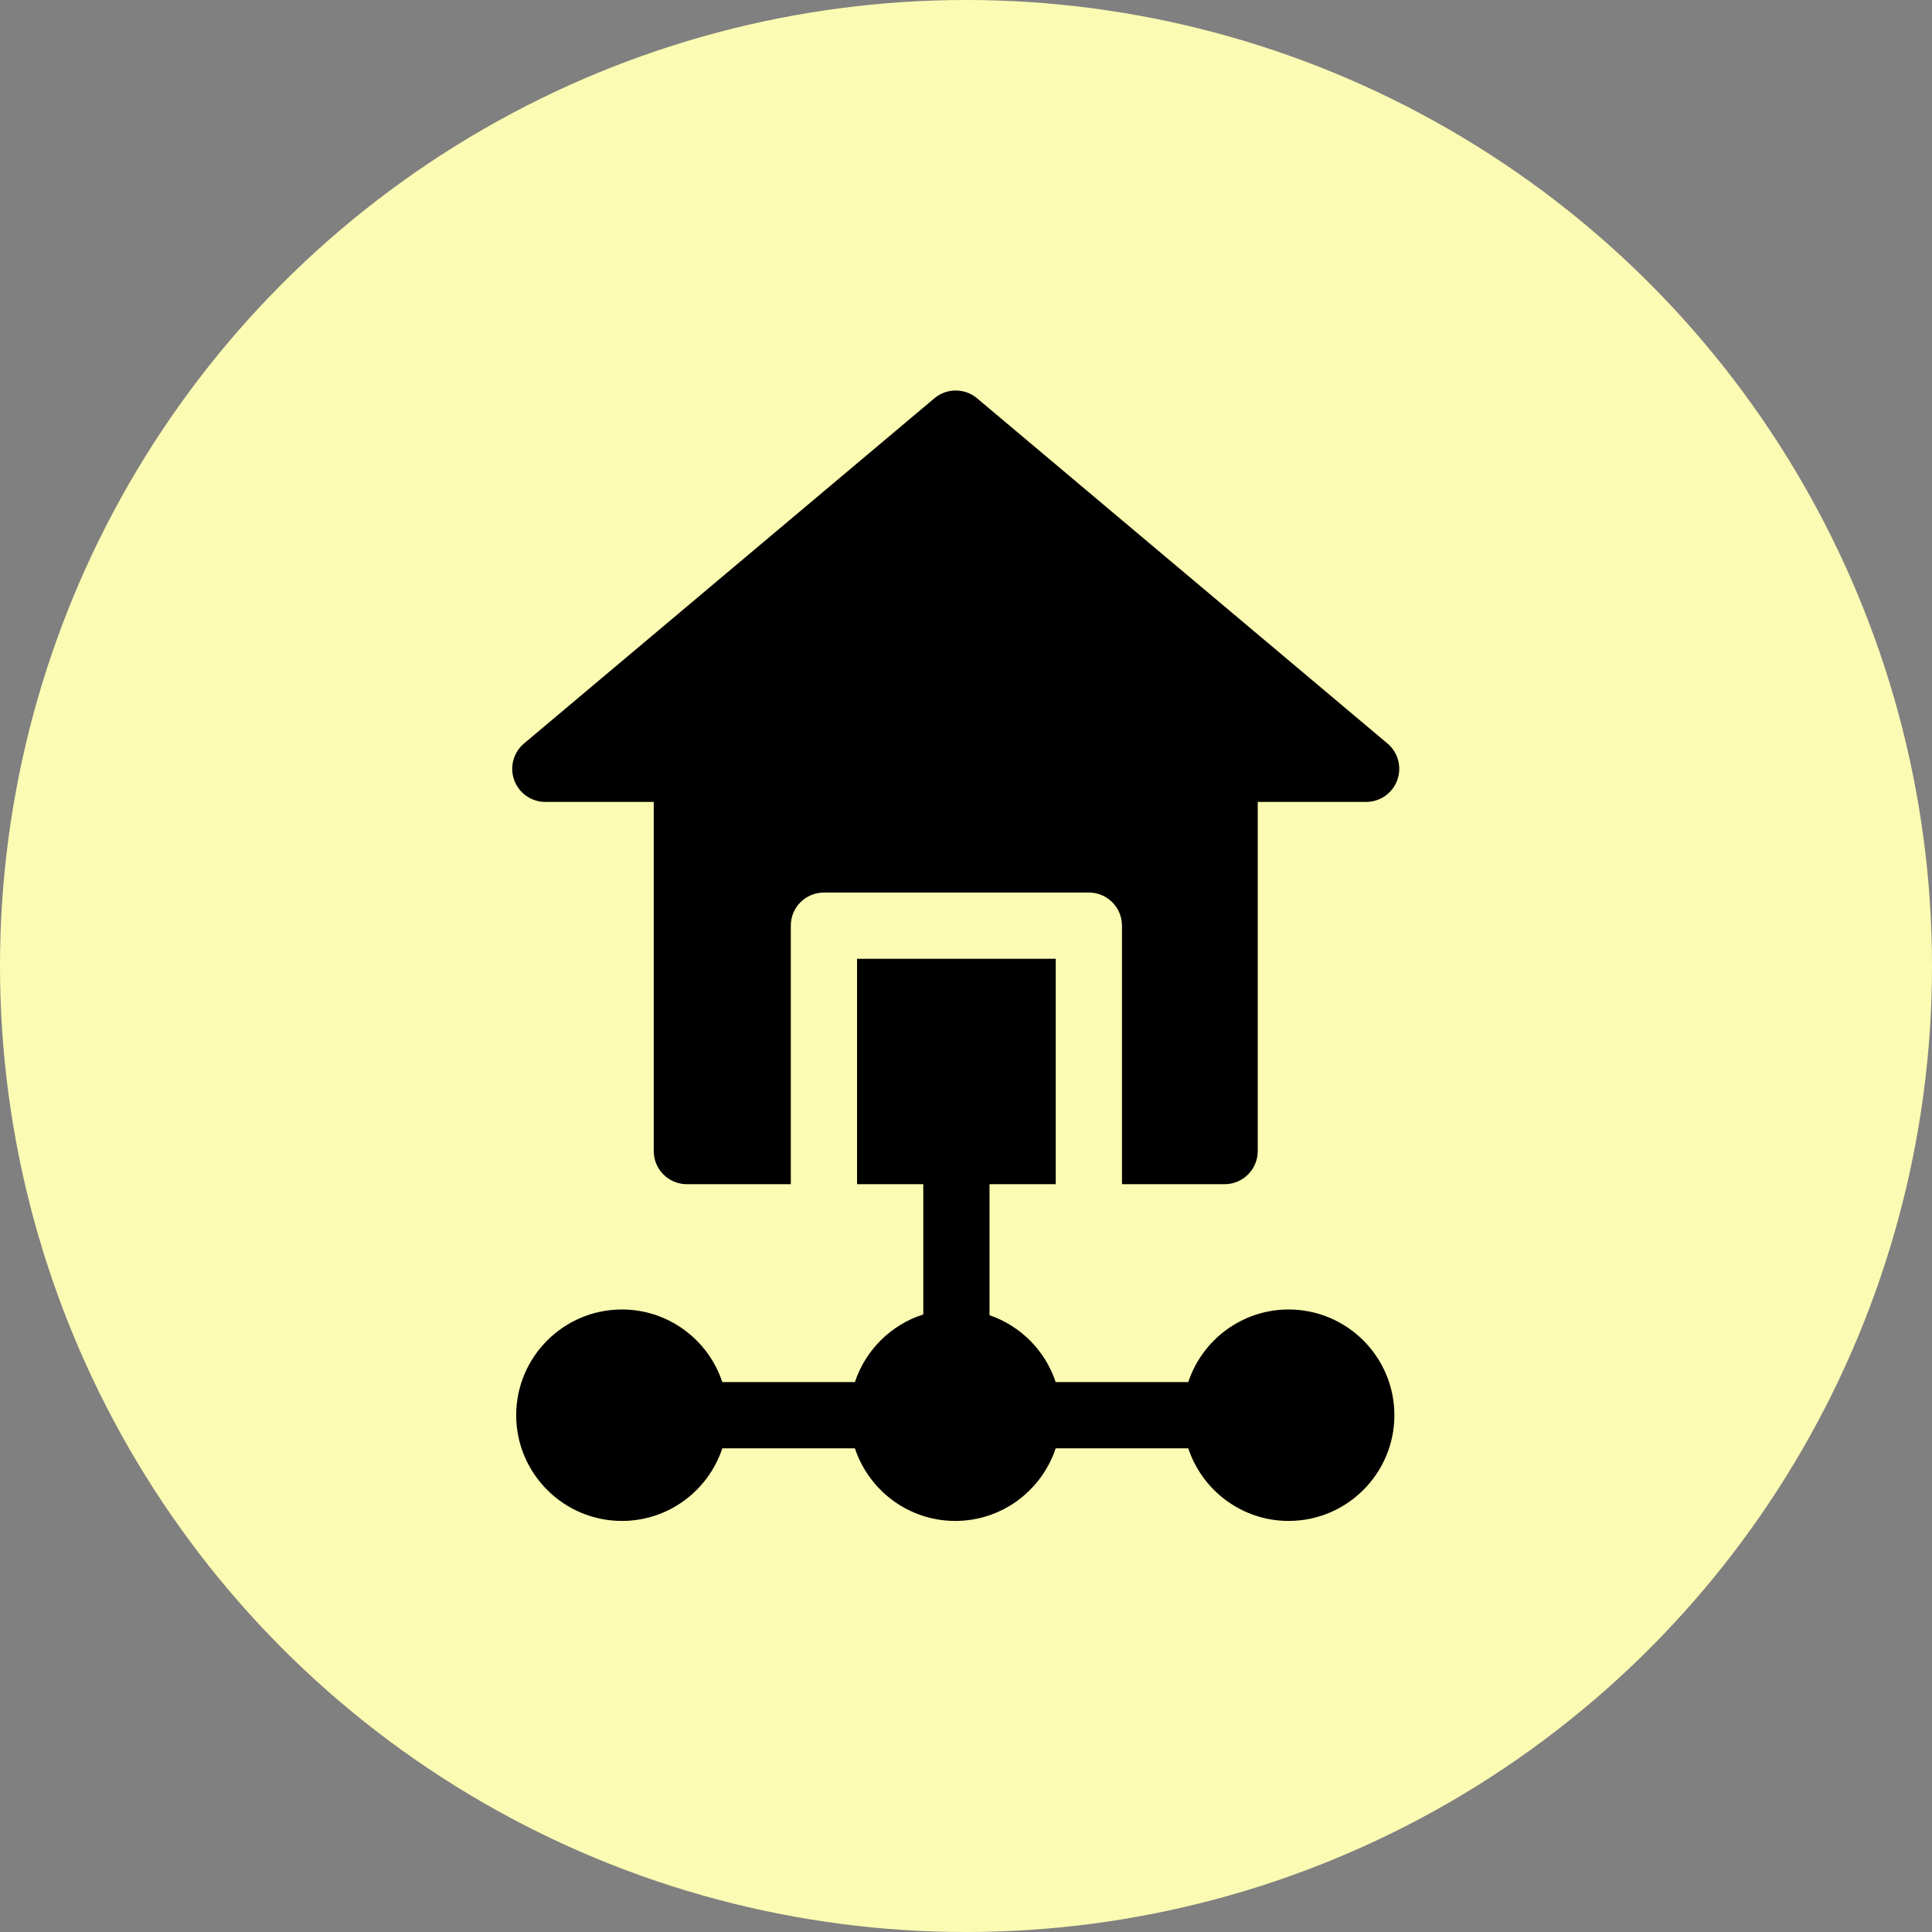
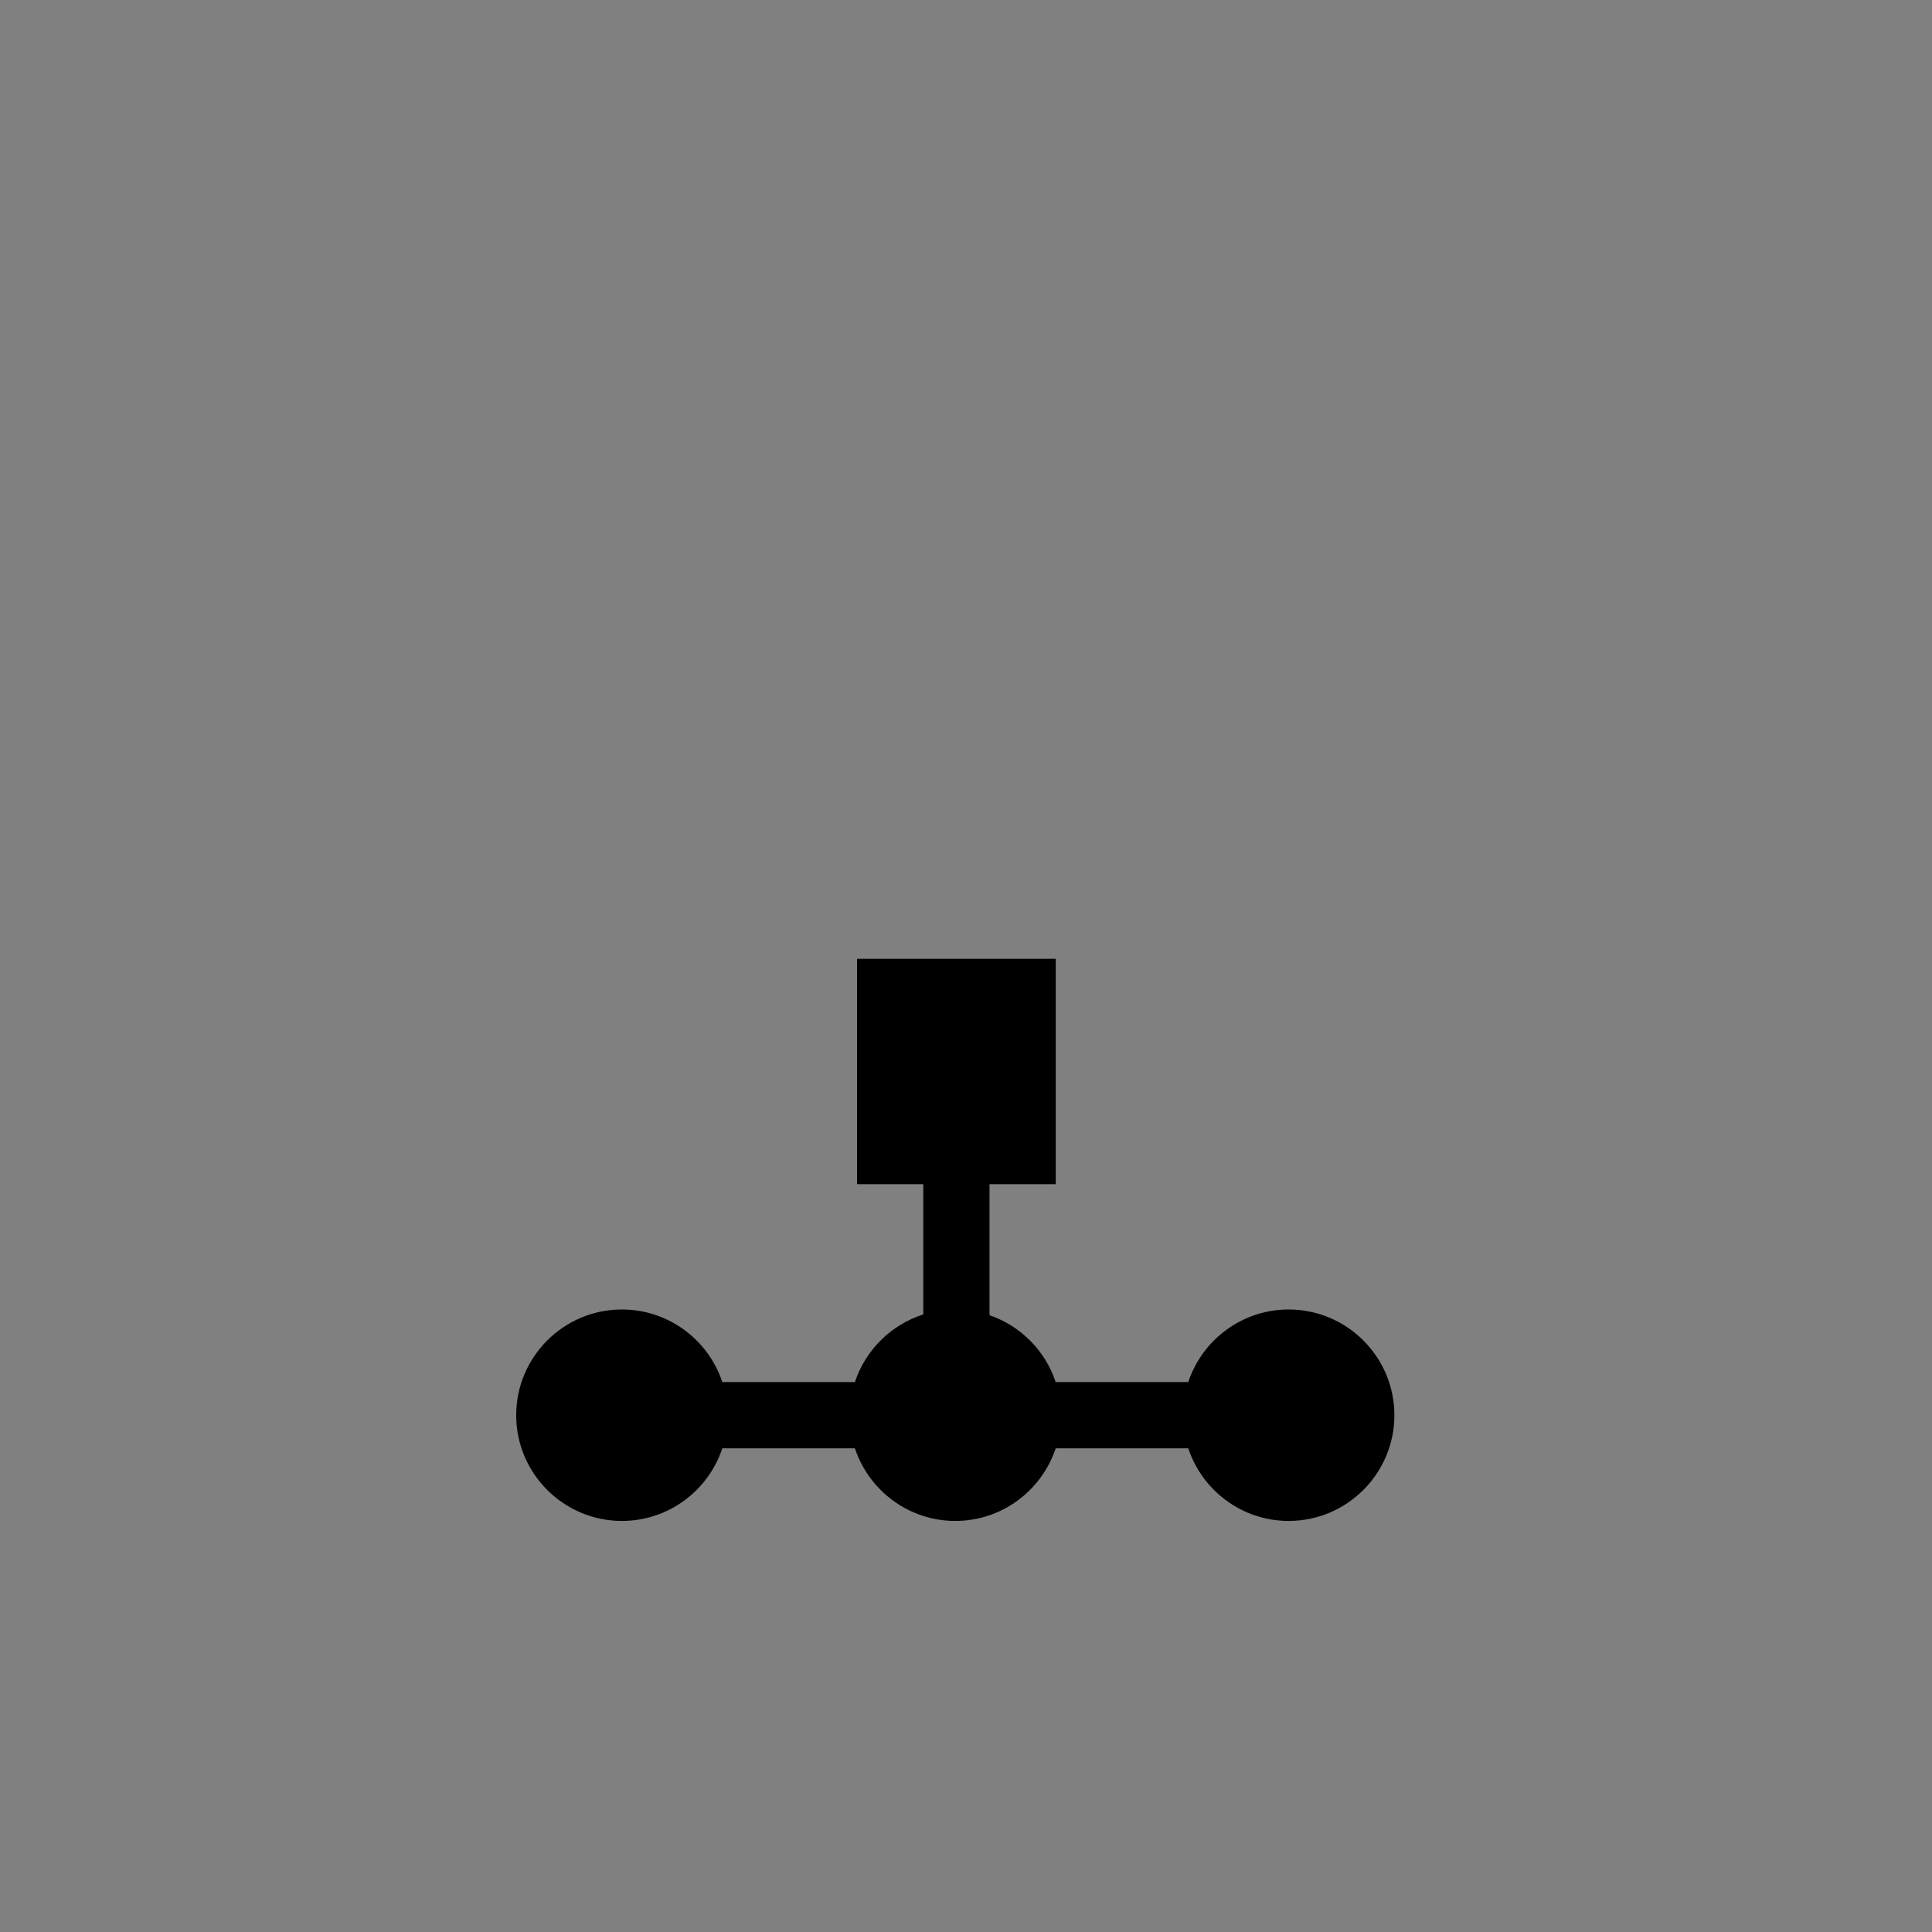
<svg xmlns="http://www.w3.org/2000/svg" width="94" height="94" viewBox="0 0 94 94" fill="none">
  <rect x="0" y="0" width="94" height="94" fill="#808080" stroke="none" />
-   <circle cx="47" cy="47" r="47" fill="#FCFBB3" />
-   <path d="M38.476 45.037C38.476 44.147 39.197 43.426 40.087 43.426H52.978C53.868 43.426 54.589 44.147 54.589 45.037V57.616H59.583C60.473 57.616 61.194 56.894 61.194 56.004V39.017H66.468C67.145 39.017 67.75 38.594 67.982 37.958C68.214 37.322 68.023 36.609 67.505 36.173L47.538 19.378C46.938 18.874 46.063 18.874 45.463 19.378L25.496 36.173C24.978 36.609 24.788 37.322 25.019 37.958C25.251 38.594 25.856 39.017 26.533 39.017H31.807V56.004C31.807 56.894 32.528 57.616 33.418 57.616H38.476V45.037Z" fill="black" />
  <path d="M51.367 46.648H41.699V57.616H44.922V63.953C43.354 64.452 42.111 65.684 41.595 67.244H35.144C34.466 65.195 32.533 63.712 30.259 63.712C27.423 63.712 25.115 66.019 25.115 68.856C25.115 71.692 27.423 74 30.259 74C32.533 74 34.466 72.516 35.144 70.467H41.595C42.273 72.516 44.205 74 46.479 74C48.753 74 50.685 72.516 51.363 70.467H57.814C58.492 72.516 60.425 74 62.698 74C65.535 74 67.843 71.692 67.843 68.856C67.843 66.019 65.535 63.712 62.698 63.712C60.425 63.712 58.492 65.195 57.814 67.244H51.363C50.859 65.72 49.661 64.51 48.144 63.99V57.615H51.367V46.648Z" fill="black" />
</svg>